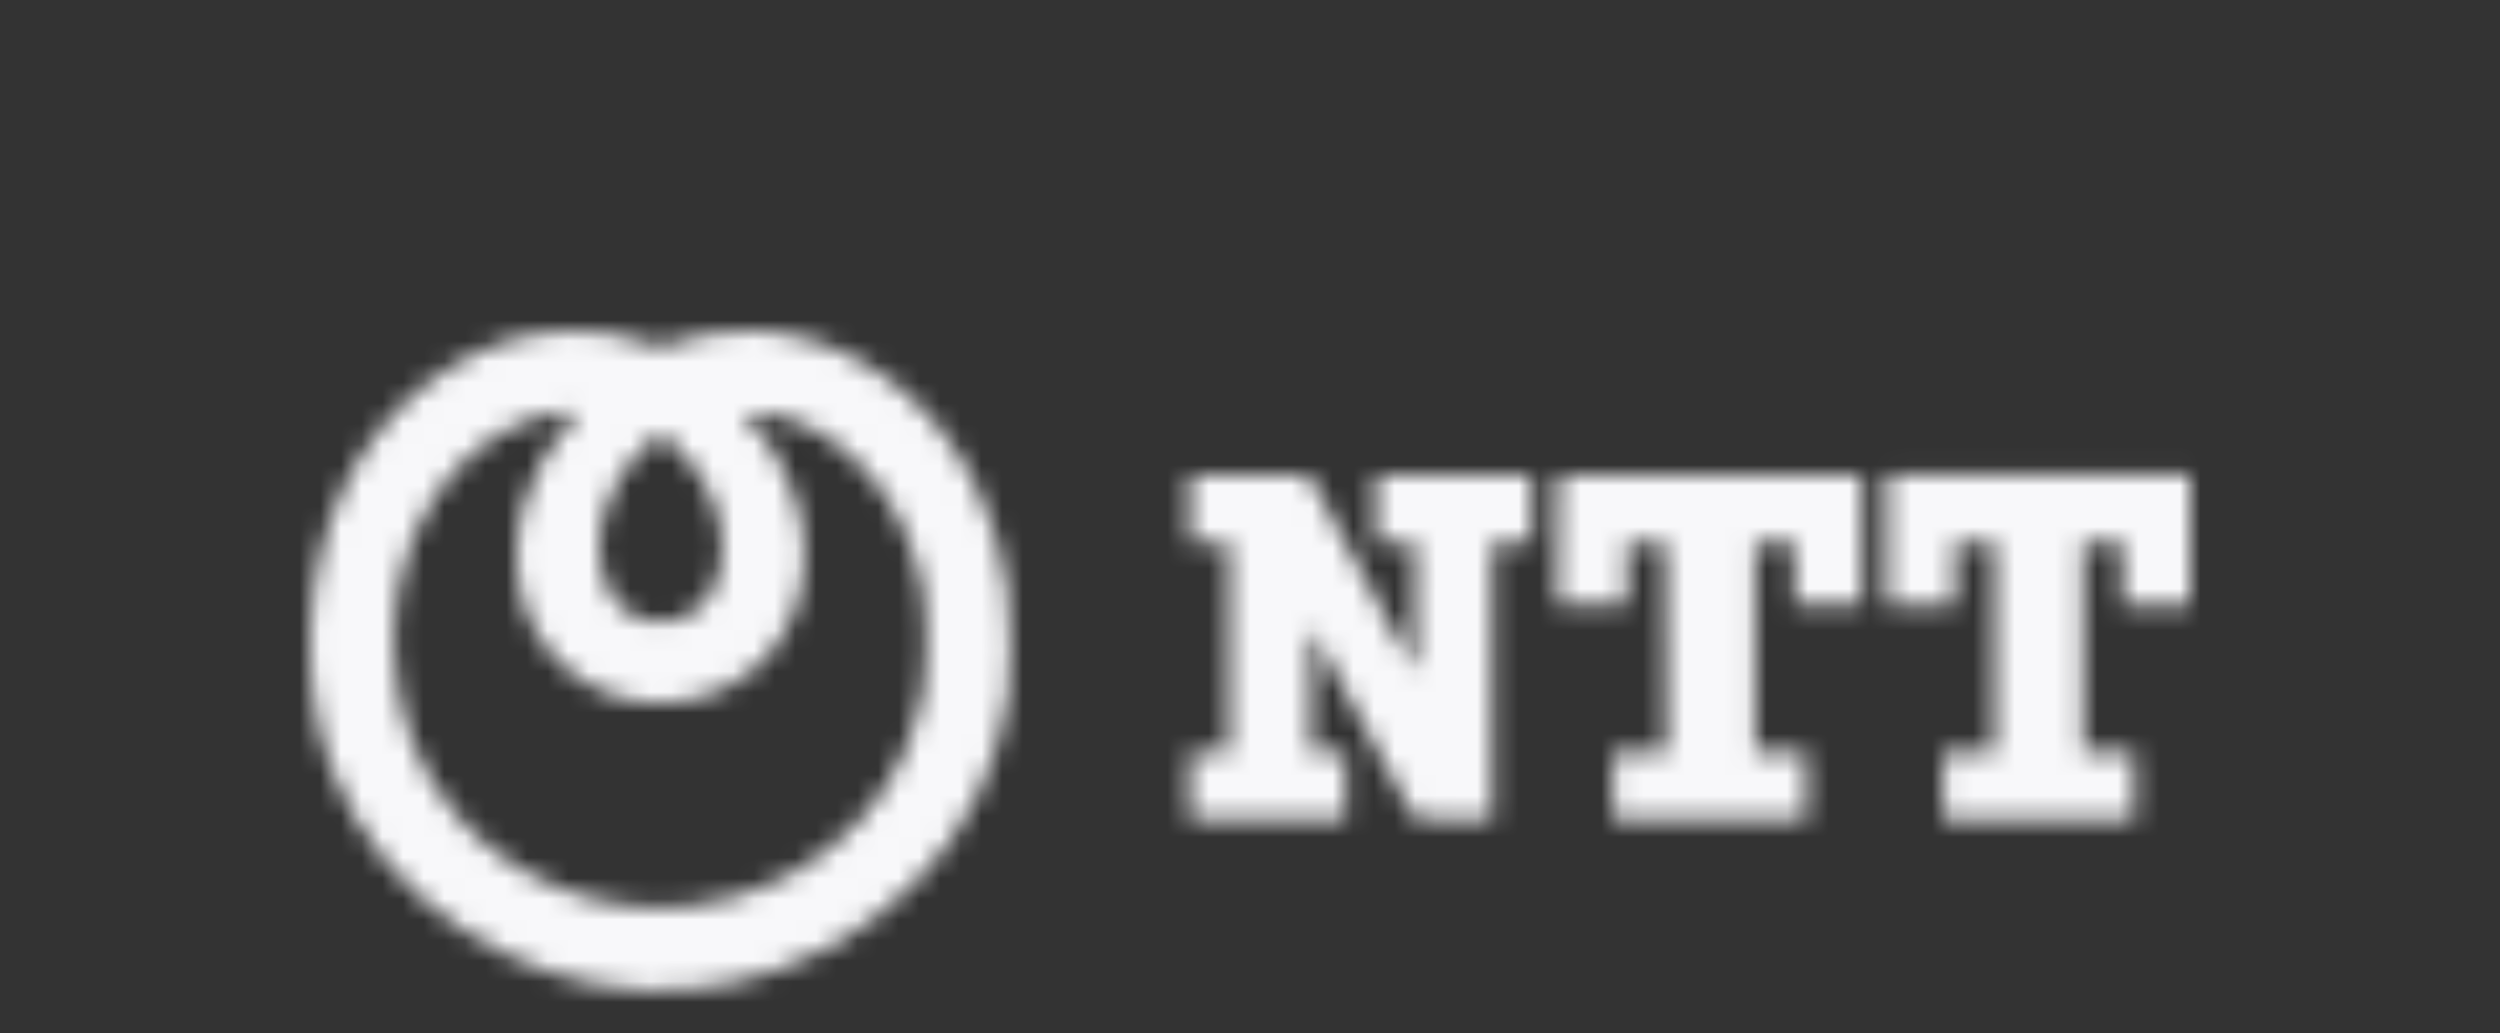
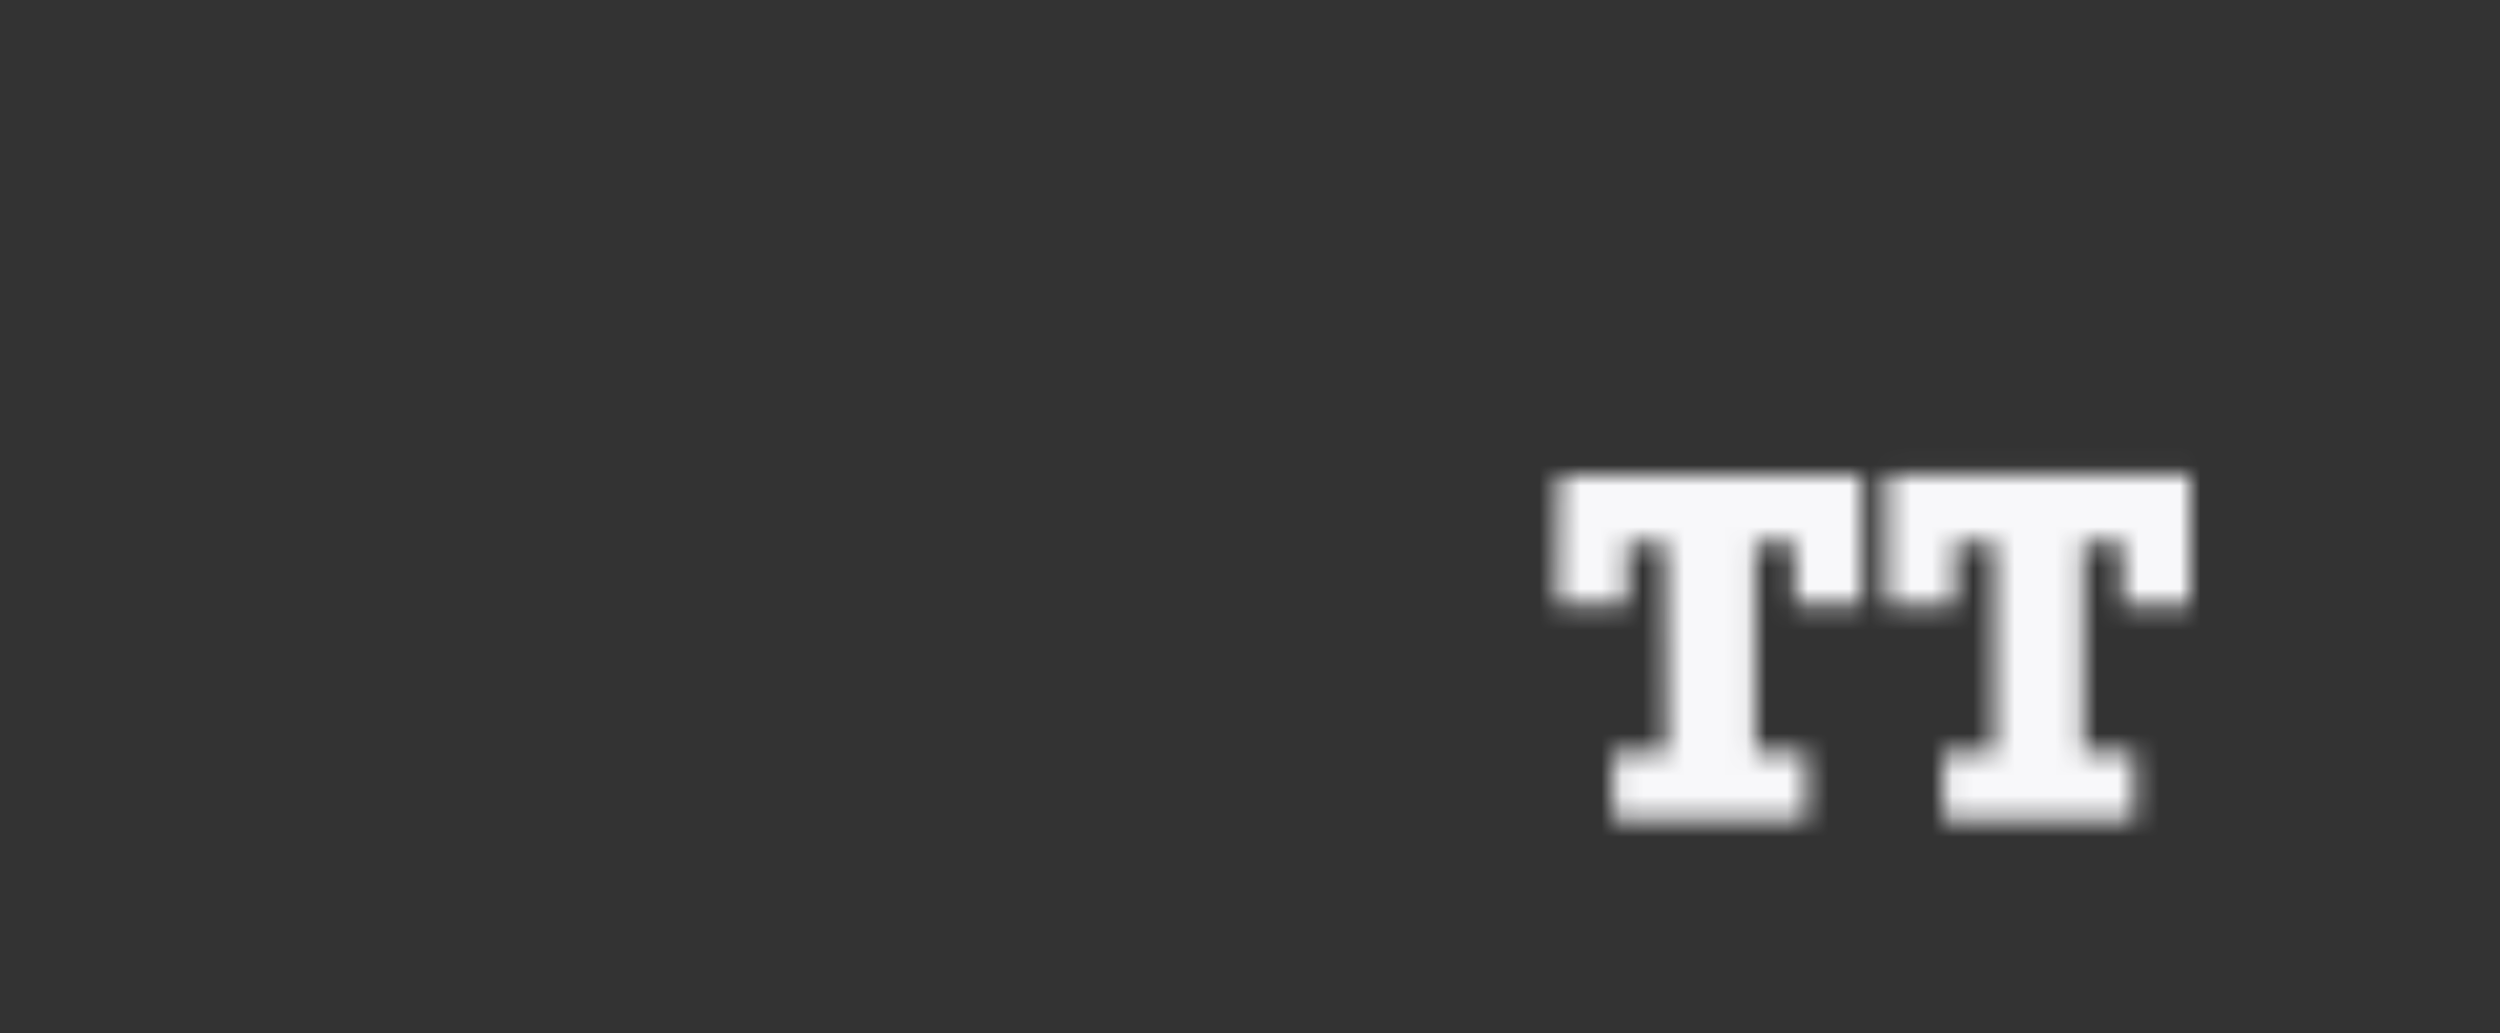
<svg xmlns="http://www.w3.org/2000/svg" width="121" height="50" viewBox="0 0 121 50" fill="none">
  <rect x="0" y="0" width="121" height="50" fill="#333333" stroke="none" />
  <mask id="mask0_2748_51130" style="mask-type:alpha" maskUnits="userSpaceOnUse" x="15" y="16" width="91" height="32">
-     <path d="M57.584 38.039V36.403H59.498V26.25H57.584V22.974L60.481 23.004L63.378 23.034L65.657 27.264C66.91 29.591 68.062 31.724 68.218 32.003L68.5 32.51L68.503 29.379L68.506 26.25H66.592V22.977H74.136V26.25H72.222V39.679L68.461 39.618L66.169 35.388C64.909 33.061 63.781 30.979 63.663 30.761L63.449 30.367L63.444 33.385L63.439 36.403H65.128V39.675H57.584V38.039Z" fill="#F8F8FA" />
    <path d="M78.077 38.039V36.403H80.669L80.64 31.355L80.611 26.305L79.681 26.272L78.752 26.241V29.296H75.371L75.431 23.034L82.778 23.005L90.125 22.975V29.296H86.859V26.25H84.945V36.403H87.422V39.675H78.077V38.039Z" fill="#F8F8FA" />
    <path d="M94.064 38.039V36.403H96.541V26.25H94.627V29.296H91.361V22.977H105.999V29.296H102.734V26.25H100.82V36.403H103.297V39.676H94.064V38.039Z" fill="#F8F8FA" />
-     <path d="M36.324 16C34.954 15.999 33.379 16.244 32.363 16.651L31.939 16.822L31.661 16.686C31.272 16.498 30.278 16.241 29.455 16.116C28.456 15.965 26.957 15.977 25.99 16.148C22.029 16.842 18.444 19.729 16.595 23.705C14.682 27.82 14.472 33.117 16.06 37.233C17.275 40.384 19.461 43.065 22.397 45.004C24.976 46.709 28.106 47.765 31.017 47.914C34.089 48.071 36.937 47.455 39.758 46.023C41.47 45.153 42.84 44.165 44.184 42.83C45.594 41.429 46.465 40.22 47.306 38.501C48.046 36.988 48.497 35.549 48.776 33.793C48.96 32.641 48.942 29.72 48.744 28.444C48.447 26.54 47.995 25.069 47.204 23.449C45.254 19.451 41.663 16.698 37.597 16.086C37.214 16.027 36.781 16 36.324 16ZM28.024 19.932L27.594 20.41C26.67 21.436 25.892 22.771 25.474 24.049C24.465 27.125 25.11 30.207 27.164 32.132C29.331 34.163 32.439 34.606 35.142 33.271C37.976 31.871 39.434 28.677 38.789 25.276C38.47 23.587 37.513 21.666 36.42 20.512C36.172 20.25 35.969 20.012 35.969 19.983C35.969 19.955 36.276 19.949 36.65 19.971C38.353 20.07 40.068 20.926 41.552 22.417C43.228 24.099 44.221 26.105 44.721 28.81C44.889 29.724 44.889 32.304 44.718 33.239C44.264 35.736 43.345 37.708 41.802 39.499C39.705 41.934 36.682 43.494 33.363 43.858C29.096 44.325 24.713 42.59 22.021 39.367C20.23 37.222 19.286 34.808 19.088 31.871C18.762 27.025 21.053 22.514 24.769 20.683C25.732 20.208 26.402 20.022 27.328 19.971L28.024 19.932ZM31.983 21.017C32.173 21.017 33.33 22.195 33.719 22.783C33.889 23.04 34.146 23.489 34.293 23.782C35.636 26.466 34.889 29.465 32.745 29.997C31.634 30.272 30.622 29.992 29.899 29.212C29.265 28.525 28.994 27.727 28.992 26.542C28.99 25.455 29.185 24.681 29.729 23.615C29.907 23.267 30.199 22.787 30.38 22.548C30.822 21.959 31.809 21.017 31.983 21.017Z" fill="#F8F8FA" />
  </mask>
  <g mask="url(#mask0_2748_51130)">
    <rect x="-19.199" y="-4" width="160" height="58" fill="#F8F8FA" />
  </g>
</svg>